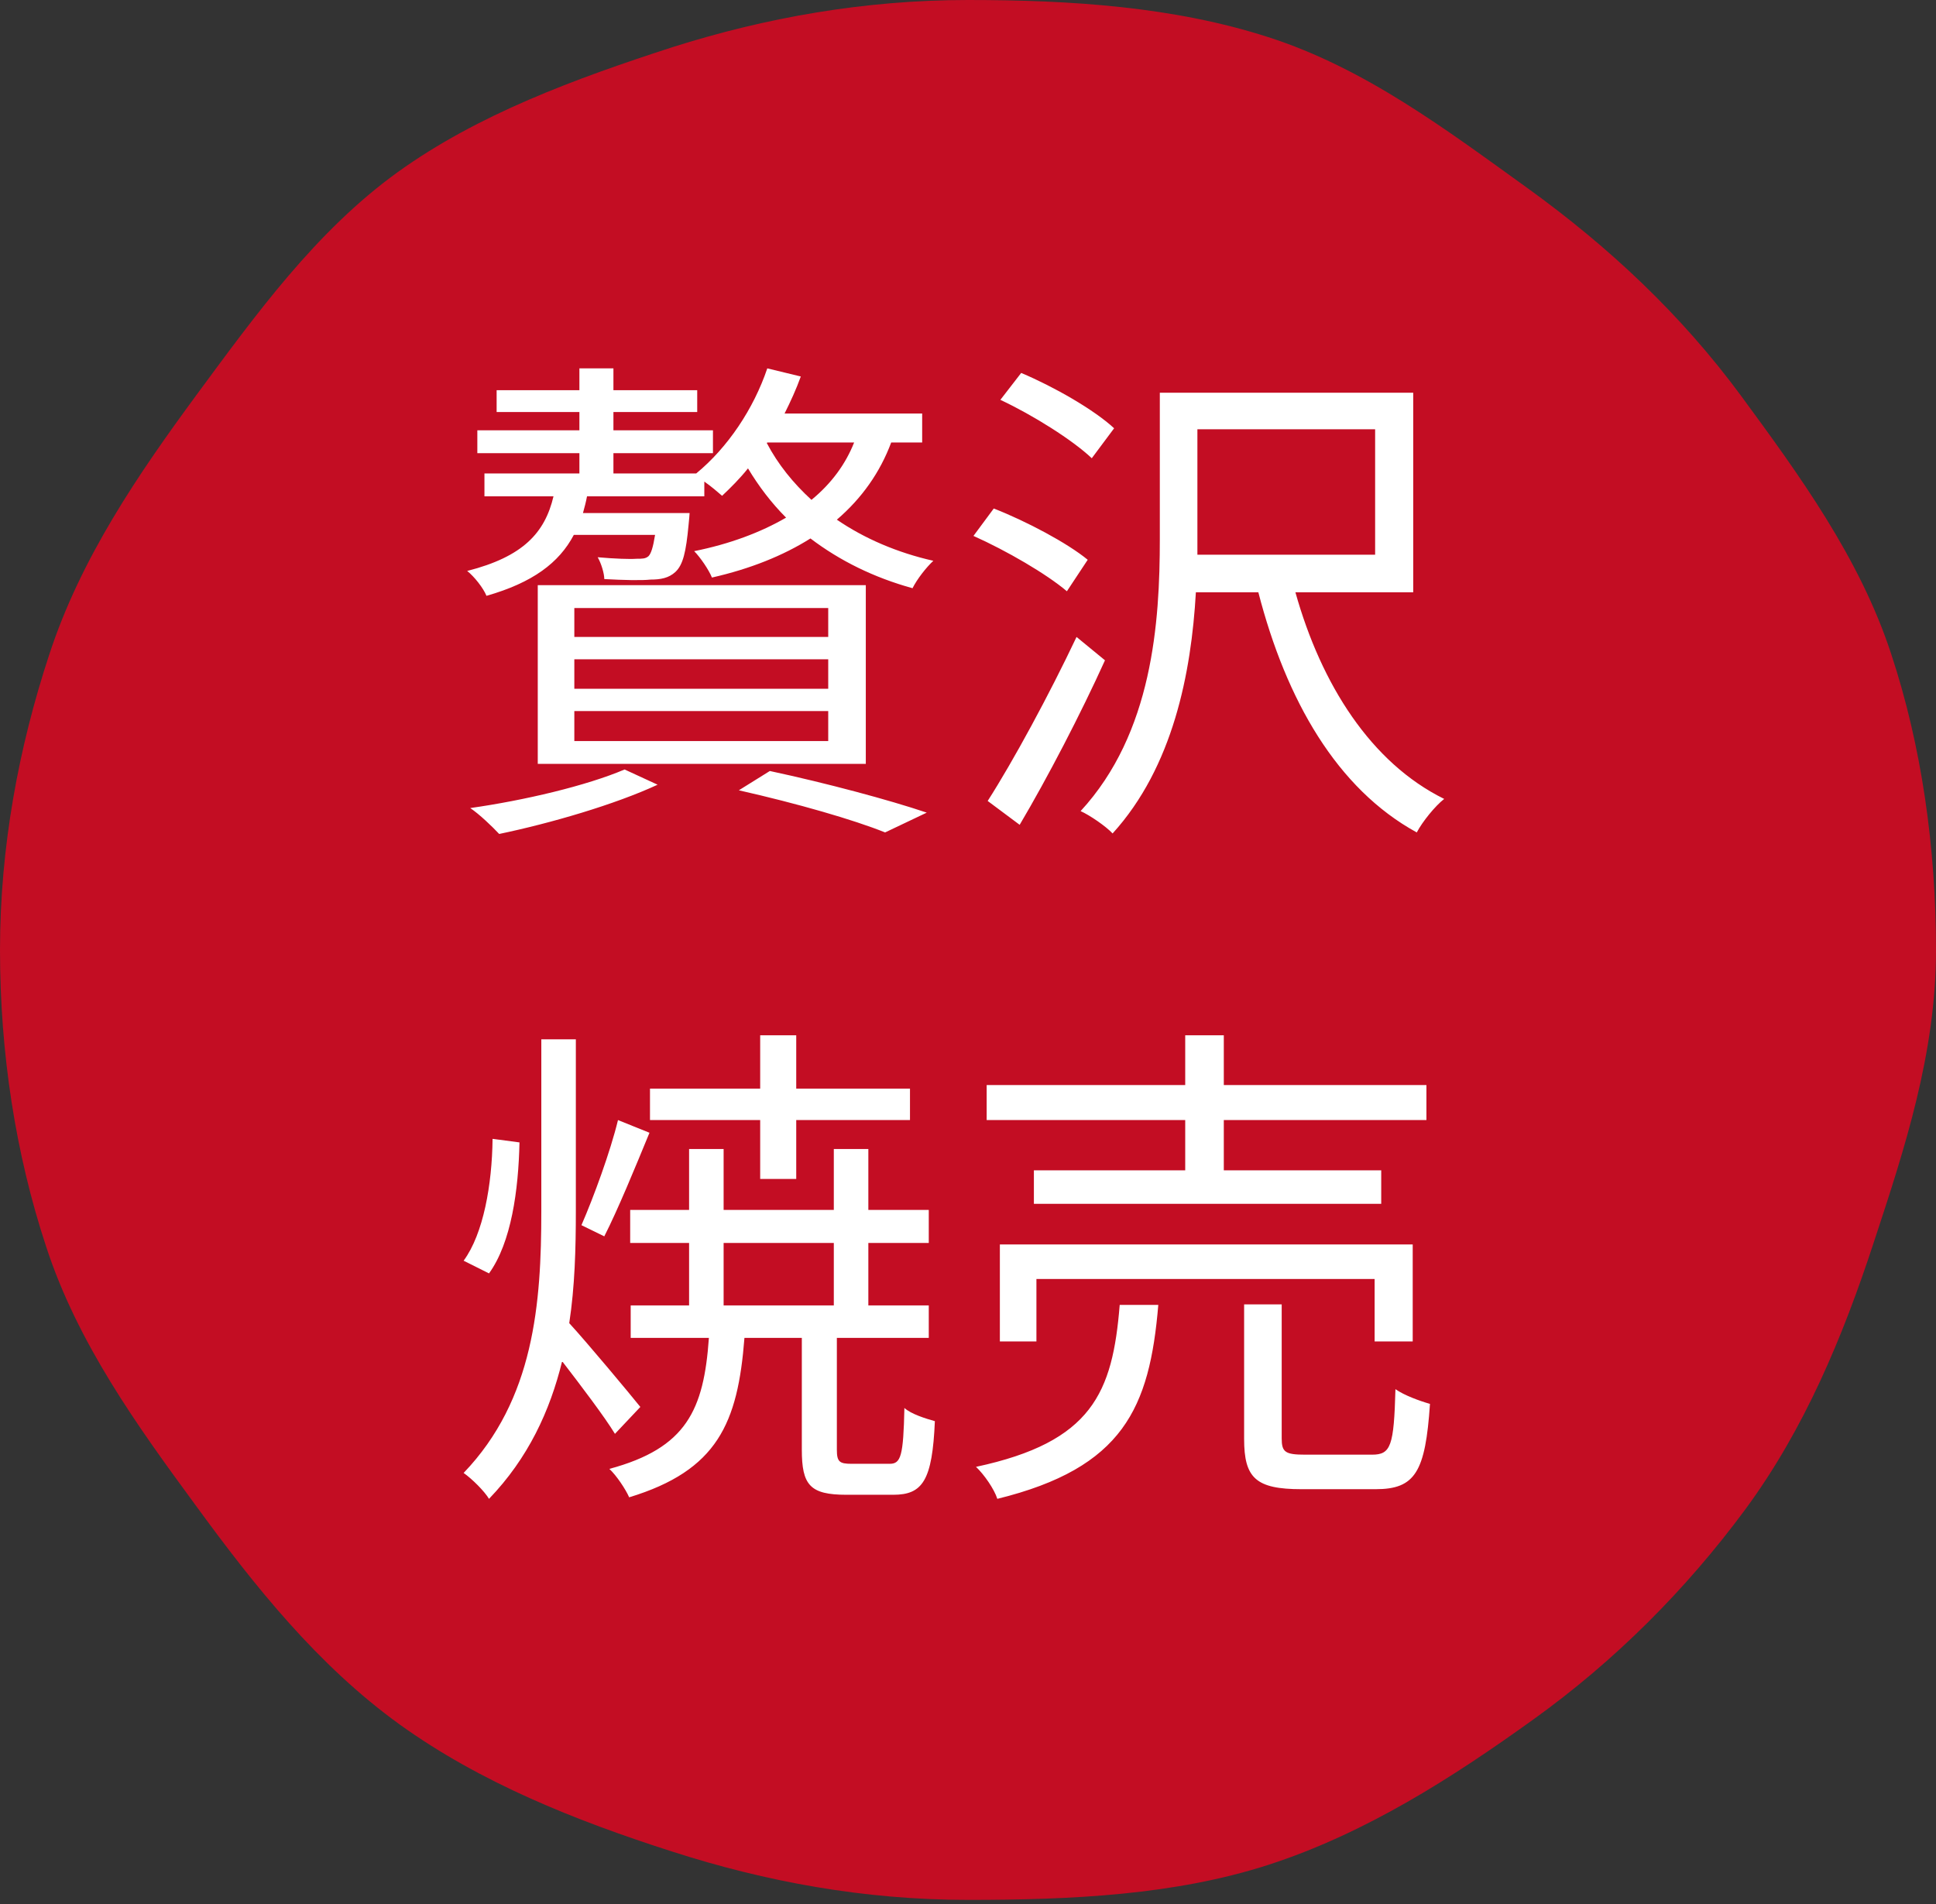
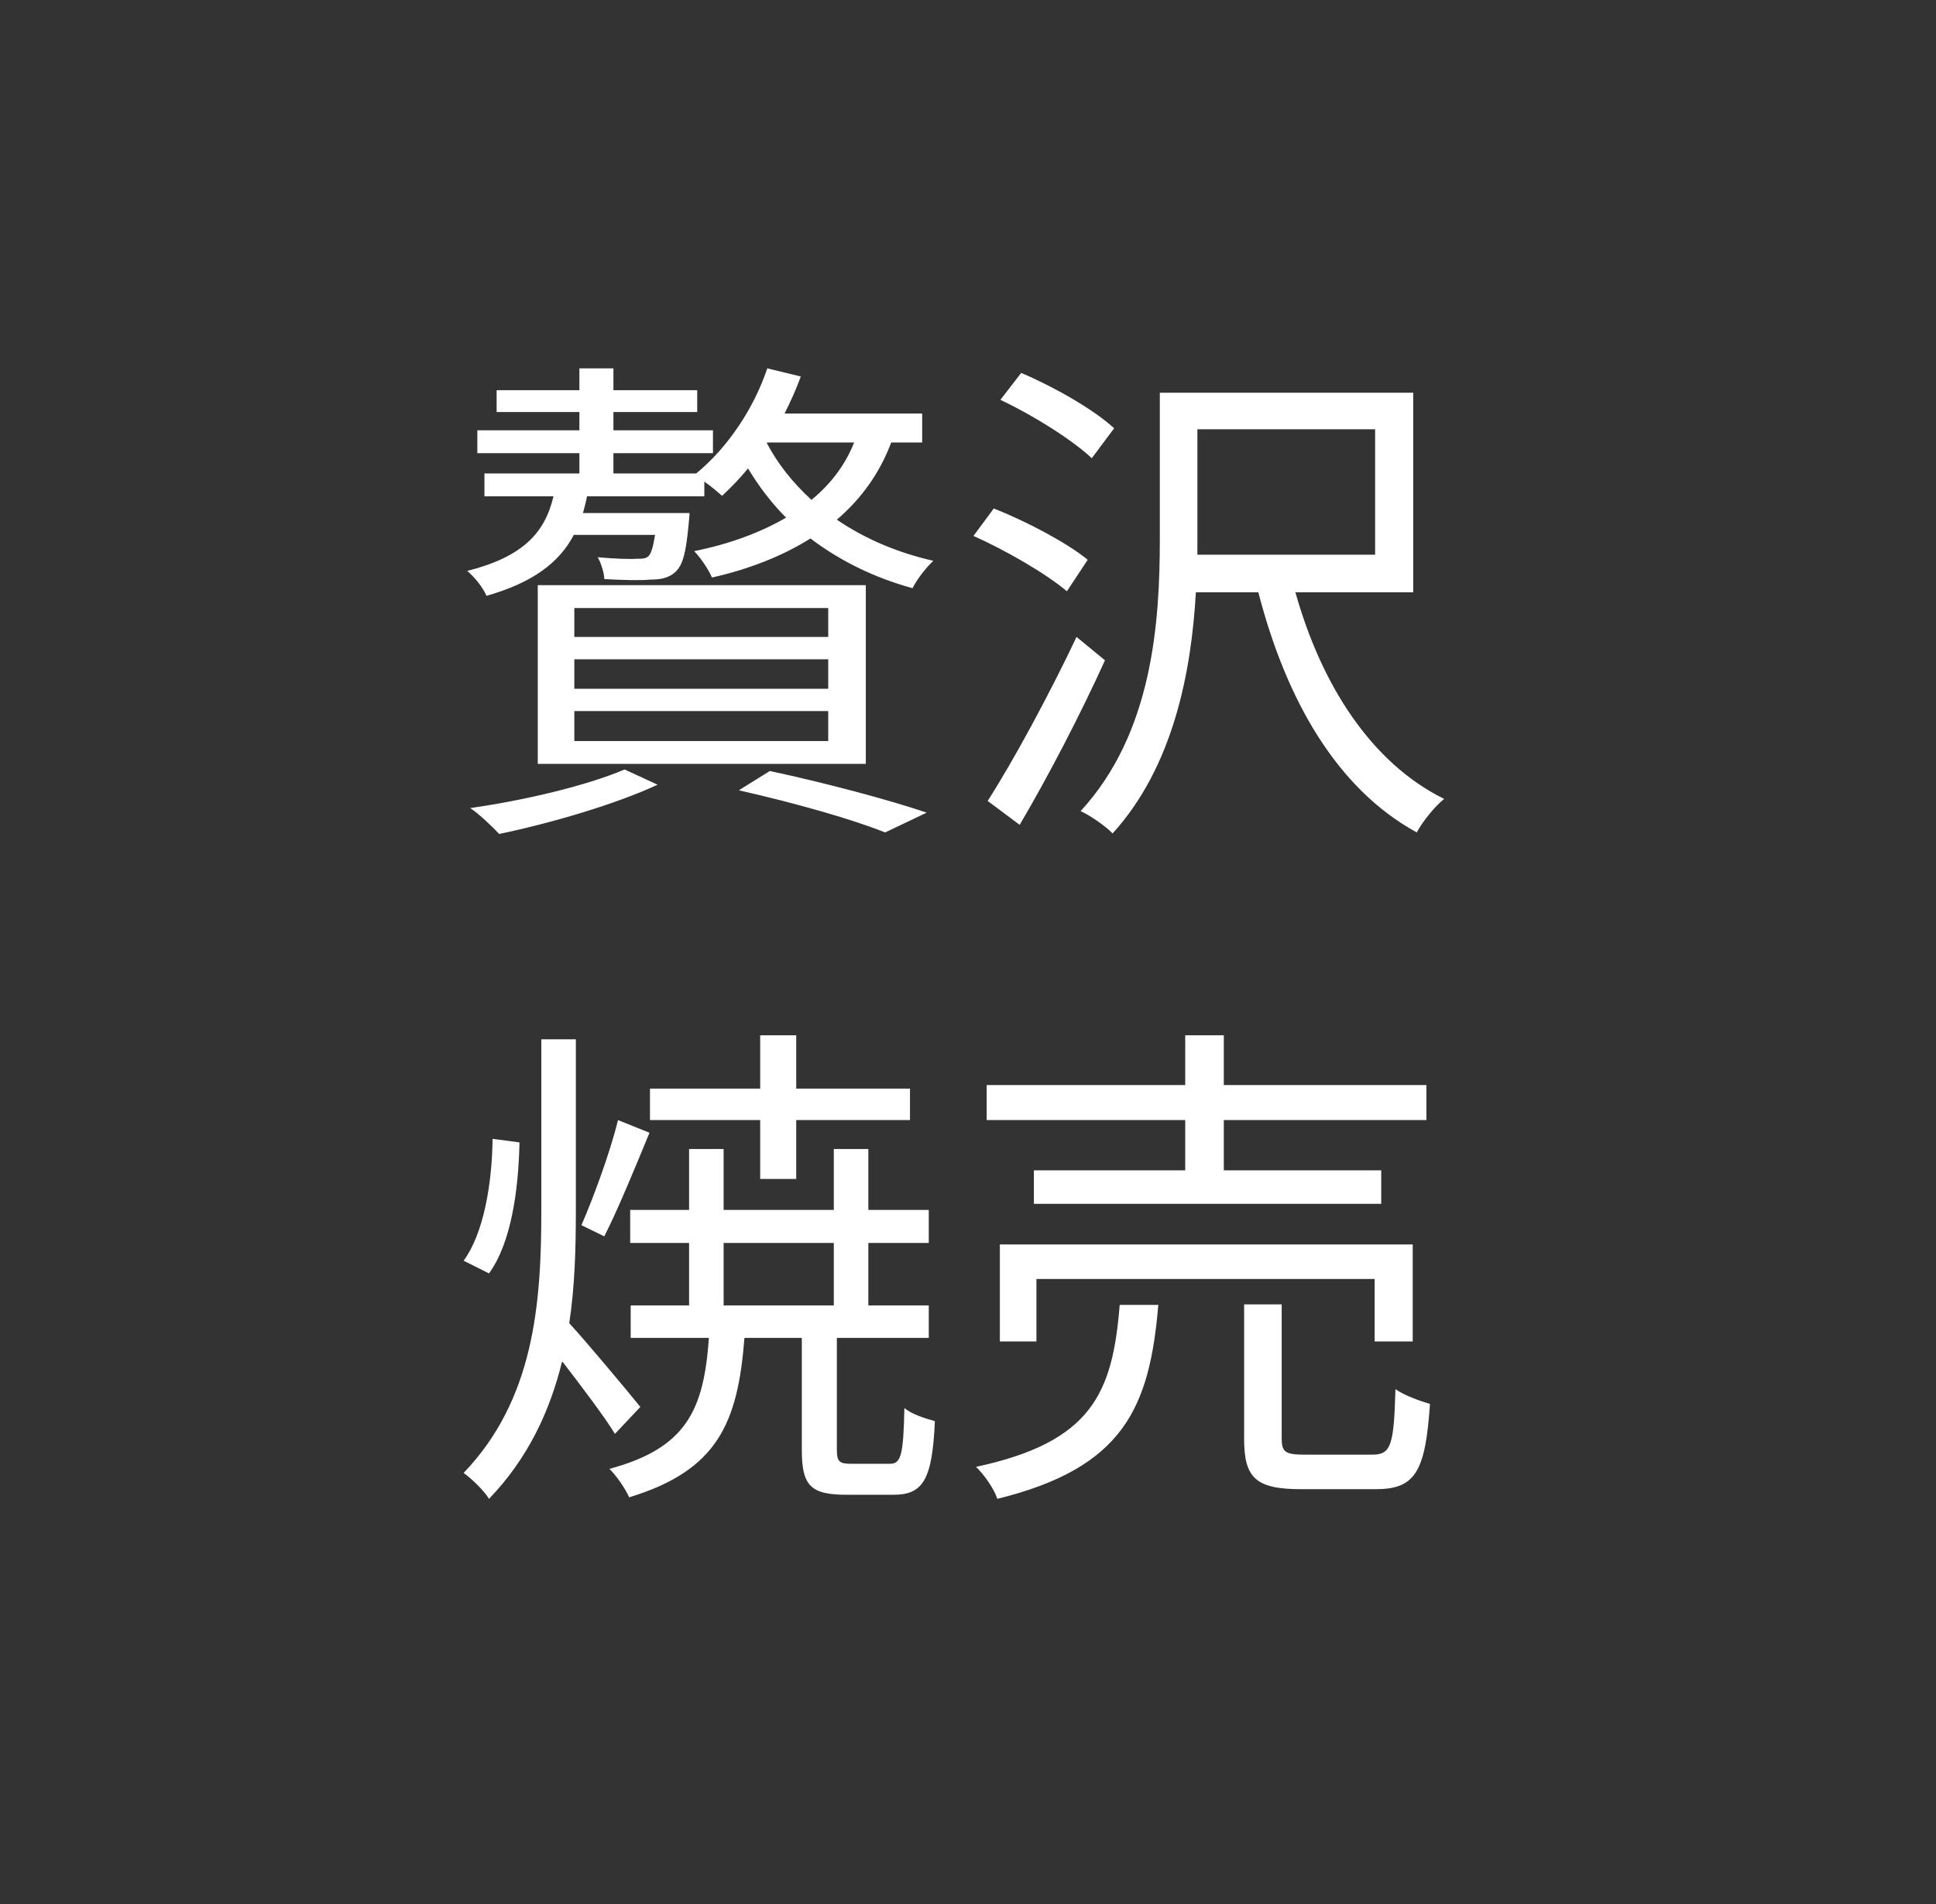
<svg xmlns="http://www.w3.org/2000/svg" width="61" height="60" viewBox="0 0 61 60" fill="none">
  <rect x="0" y="0" width="61" height="60" fill="#333333" stroke="none" />
-   <path d="M61 29.948C61 33.189 60.011 36.202 59.047 39.126C58.058 42.151 56.85 45.036 55 47.553C53.124 50.095 50.876 52.345 48.307 54.188C45.763 56.019 43.026 57.773 39.969 58.764C37.014 59.718 33.776 59.87 30.5 59.87C27.224 59.87 24.128 59.298 21.173 58.345C18.115 57.366 15.134 56.171 12.591 54.341C10.021 52.485 8.03 49.994 6.167 47.439C4.317 44.922 2.441 42.316 1.452 39.278C0.488 36.354 0 33.177 0 29.935C0 26.694 0.591 23.541 1.555 20.618C2.544 17.593 4.342 14.961 6.192 12.444C8.068 9.902 9.957 7.284 12.526 5.428C15.07 3.597 18.128 2.479 21.186 1.487C24.115 0.559 27.224 0 30.5 0C33.776 0 37.001 0.216 39.956 1.169C43.014 2.148 45.596 4.106 48.14 5.936C50.709 7.792 52.97 9.915 54.846 12.457C56.696 14.974 58.597 17.58 59.587 20.605C60.55 23.516 61 26.719 61 29.948Z" fill="#C30D23" />
  <path d="M19.68 24.248C18.48 24.76 16.512 25.224 14.816 25.464C15.104 25.656 15.52 26.056 15.728 26.28C17.344 25.944 19.376 25.352 20.72 24.728L19.68 24.248ZM26.096 20.072H18.096V19.16H26.096V20.072ZM26.096 21.704H18.096V20.776H26.096V21.704ZM26.096 23.352H18.096V22.408H26.096V23.352ZM27.28 18.44H16.944V24.072H27.28V18.44ZM23.28 24.904C25.12 25.32 26.896 25.832 27.888 26.232L29.2 25.608C28.016 25.208 26.048 24.68 24.256 24.296L23.28 24.904ZM24.176 13.944H26.912C26.64 14.632 26.192 15.24 25.568 15.752C24.992 15.224 24.512 14.632 24.16 13.96L24.176 13.944ZM29.056 13.944V13.032H24.72C24.912 12.648 25.088 12.264 25.232 11.864L24.176 11.608C23.744 12.888 22.928 14.104 21.936 14.92H19.328V14.28H22.464V13.56H19.328V12.984H21.968V12.296H19.328V11.608H18.256V12.296H15.648V12.984H18.256V13.56H15.04V14.28H18.256V14.92H15.264V15.64H17.44C17.168 16.792 16.48 17.544 14.72 17.992C14.944 18.168 15.232 18.536 15.328 18.776C16.784 18.36 17.616 17.736 18.08 16.856H20.64C20.576 17.256 20.512 17.448 20.432 17.528C20.336 17.608 20.24 17.608 20.048 17.608C19.872 17.624 19.36 17.608 18.832 17.56C18.944 17.752 19.04 18.072 19.04 18.248C19.632 18.28 20.208 18.296 20.496 18.264C20.816 18.264 21.072 18.216 21.28 18.024C21.52 17.8 21.616 17.4 21.696 16.536C21.712 16.408 21.728 16.168 21.728 16.168H18.368C18.416 15.992 18.464 15.816 18.496 15.64H22.192V15.176C22.4 15.32 22.624 15.512 22.752 15.624C23.024 15.368 23.312 15.08 23.568 14.76C23.904 15.32 24.304 15.848 24.768 16.312C23.968 16.776 22.992 17.144 21.872 17.368C22.064 17.56 22.336 17.96 22.432 18.2C23.632 17.928 24.672 17.512 25.536 16.968C26.464 17.672 27.536 18.2 28.752 18.536C28.896 18.248 29.184 17.88 29.408 17.672C28.272 17.416 27.232 16.968 26.368 16.376C27.152 15.704 27.728 14.888 28.08 13.944H29.056ZM35.104 13.496C34.464 12.904 33.2 12.184 32.176 11.752L31.52 12.6C32.544 13.08 33.792 13.864 34.4 14.44L35.104 13.496ZM34.272 17.64C33.632 17.112 32.336 16.424 31.312 16.024L30.672 16.888C31.712 17.352 32.976 18.088 33.616 18.632L34.272 17.64ZM33.92 20.072C33.056 21.896 31.92 23.992 31.12 25.24L32.128 25.992C33.008 24.504 34.048 22.504 34.816 20.808L33.92 20.072ZM37.728 16.984V13.528H43.328V17.48H37.728V16.984ZM44.528 18.664V12.376H36.544V16.984C36.544 19.608 36.32 23.096 34.048 25.56C34.336 25.688 34.848 26.04 35.056 26.264C36.96 24.168 37.536 21.208 37.68 18.664H39.648C40.528 22.072 42.128 24.856 44.64 26.232C44.816 25.896 45.216 25.4 45.504 25.176C43.2 24.04 41.632 21.576 40.816 18.664H44.528ZM23.952 37.152H25.088V35.296H28.672V34.304H25.088V32.624H23.952V34.304H20.48V35.296H23.952V37.152ZM19.472 35.296C19.232 36.288 18.704 37.728 18.32 38.608L19.04 38.96C19.472 38.112 20.016 36.784 20.464 35.696L19.472 35.296ZM15.52 35.888C15.504 37.328 15.232 38.88 14.608 39.728L15.408 40.128C16.112 39.152 16.336 37.504 16.368 36L15.52 35.888ZM20.176 44.336C19.856 43.936 18.496 42.304 17.936 41.696C18.112 40.544 18.144 39.344 18.144 38.16V32.752H17.056V38.16C17.056 41.072 16.832 44.096 14.608 46.416C14.88 46.608 15.264 46.992 15.408 47.232C16.64 45.952 17.328 44.464 17.712 42.896C18.304 43.664 19.056 44.656 19.376 45.184L20.176 44.336ZM22.8 39.168H26.272V41.136H22.8V39.168ZM26.832 46.128C26.448 46.128 26.368 46.064 26.368 45.68V42.16H29.264V41.136H27.36V39.168H29.264V38.128H27.36V36.208H26.272V38.128H22.8V36.208H21.712V38.128H19.856V39.168H21.712V41.136H19.872V42.16H22.336C22.176 44.432 21.632 45.632 19.2 46.288C19.424 46.496 19.712 46.928 19.824 47.184C22.608 46.336 23.248 44.848 23.456 42.16H25.264V45.68C25.264 46.8 25.52 47.104 26.672 47.104H28.144C29.072 47.104 29.376 46.656 29.456 44.784C29.168 44.704 28.704 44.56 28.496 44.368C28.464 45.888 28.384 46.128 28.032 46.128H26.832ZM37.344 36.88H32.576V37.936H43.52V36.88H38.56V35.296H44.944V34.192H38.56V32.624H37.344V34.192H31.088V35.296H37.344V36.88ZM44.512 42.272V39.216H31.504V42.272H32.656V40.304H43.312V42.272H44.512ZM35.28 41.12C35.056 43.888 34.416 45.44 30.752 46.224C31.008 46.464 31.328 46.928 31.424 47.232C35.392 46.256 36.224 44.368 36.496 41.12H35.28ZM41.12 45.84C40.496 45.84 40.384 45.76 40.384 45.328V41.104H39.2V45.344C39.2 46.576 39.568 46.928 41.008 46.928H43.344C44.592 46.928 44.912 46.384 45.056 44.24C44.72 44.144 44.24 43.968 43.968 43.776C43.92 45.568 43.824 45.84 43.232 45.84H41.12Z" fill="white" />
</svg>